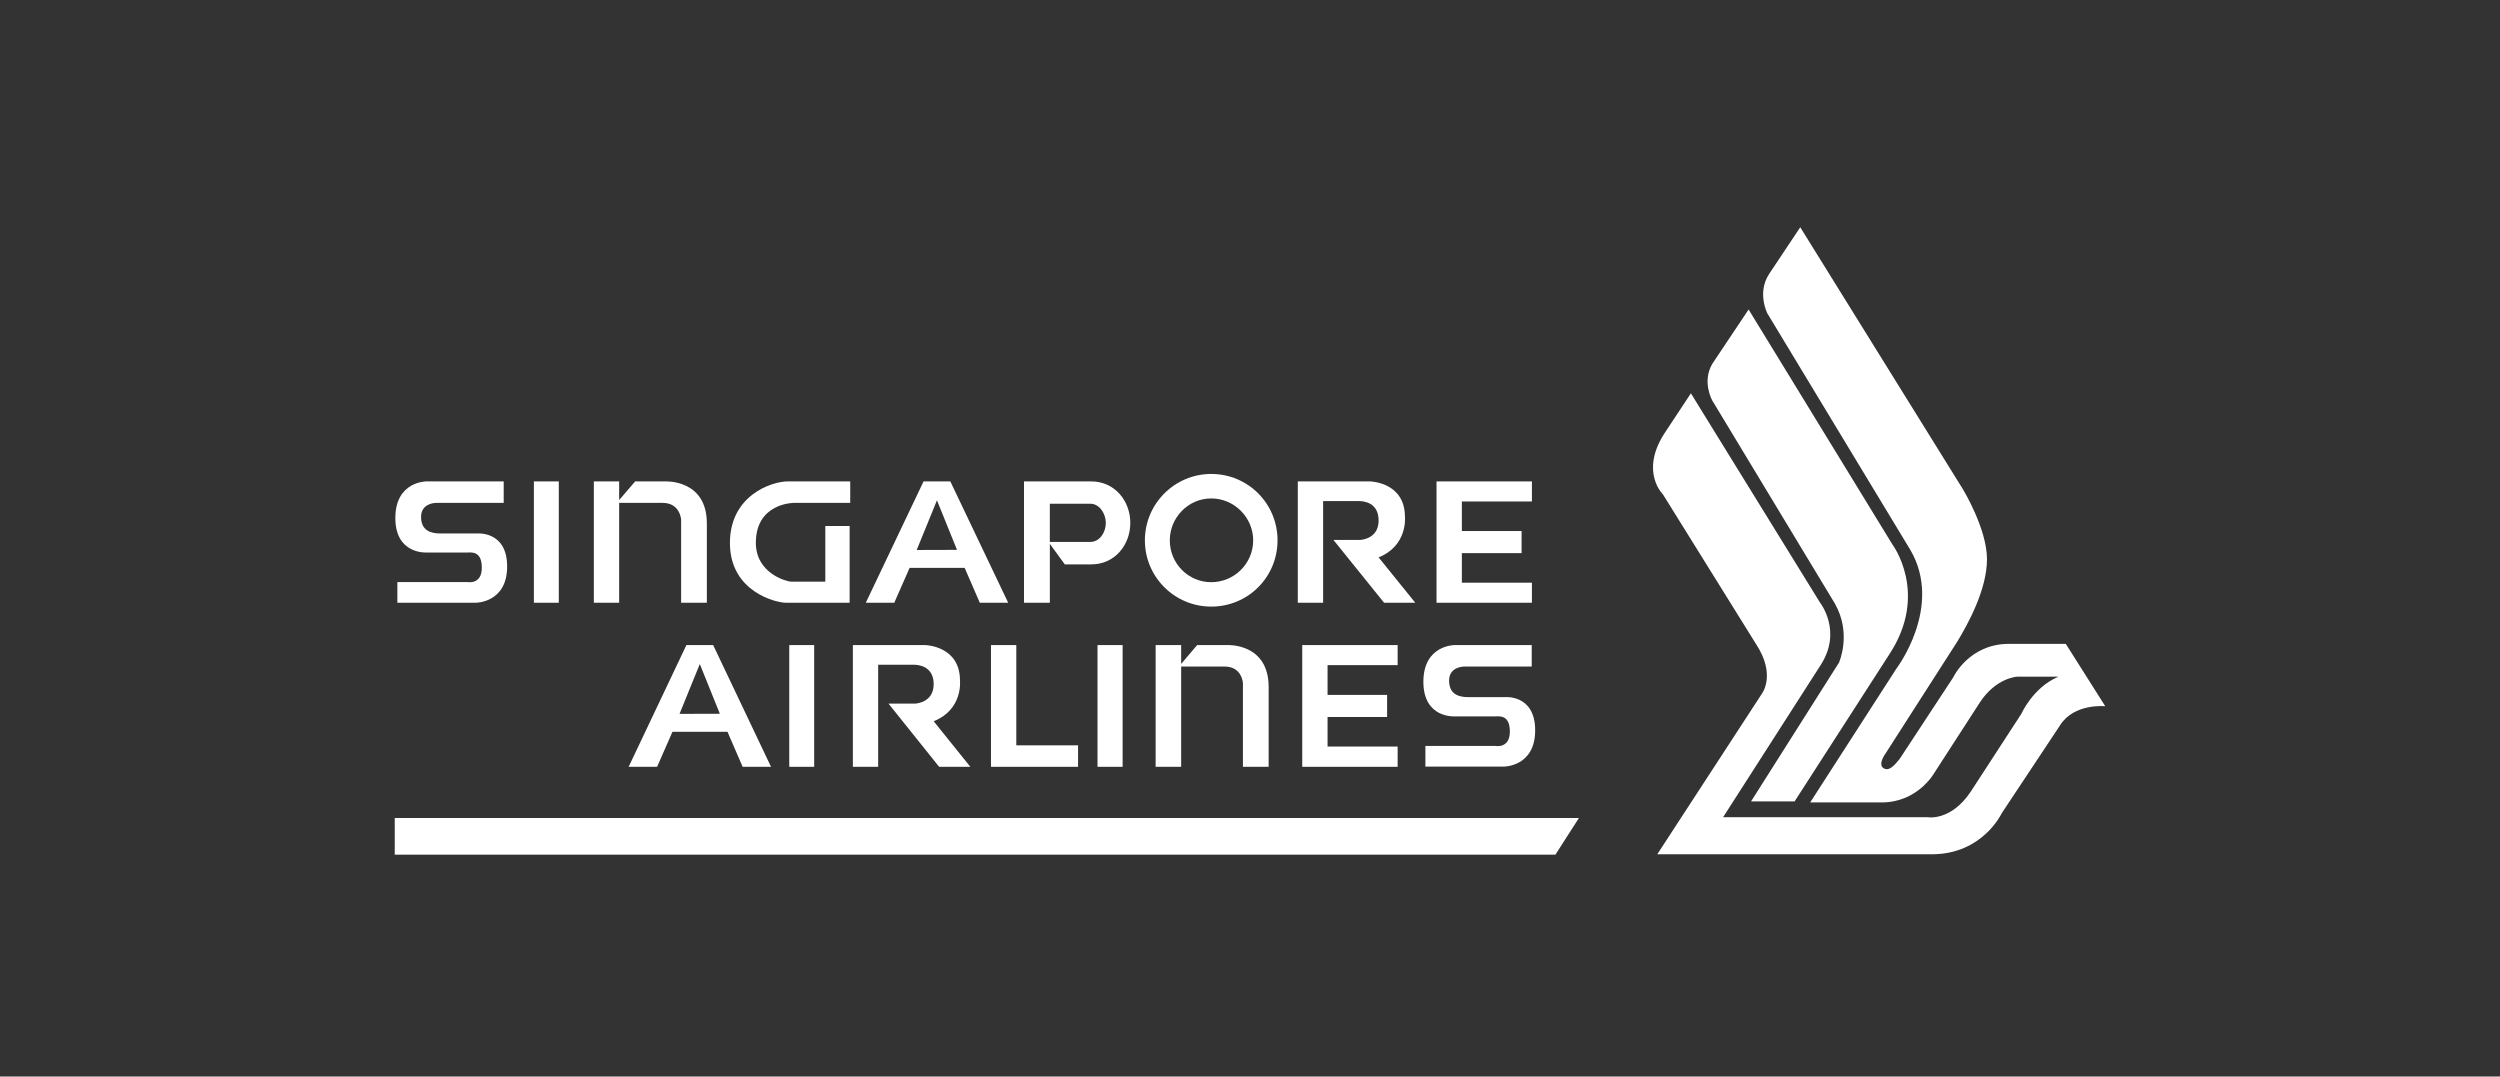
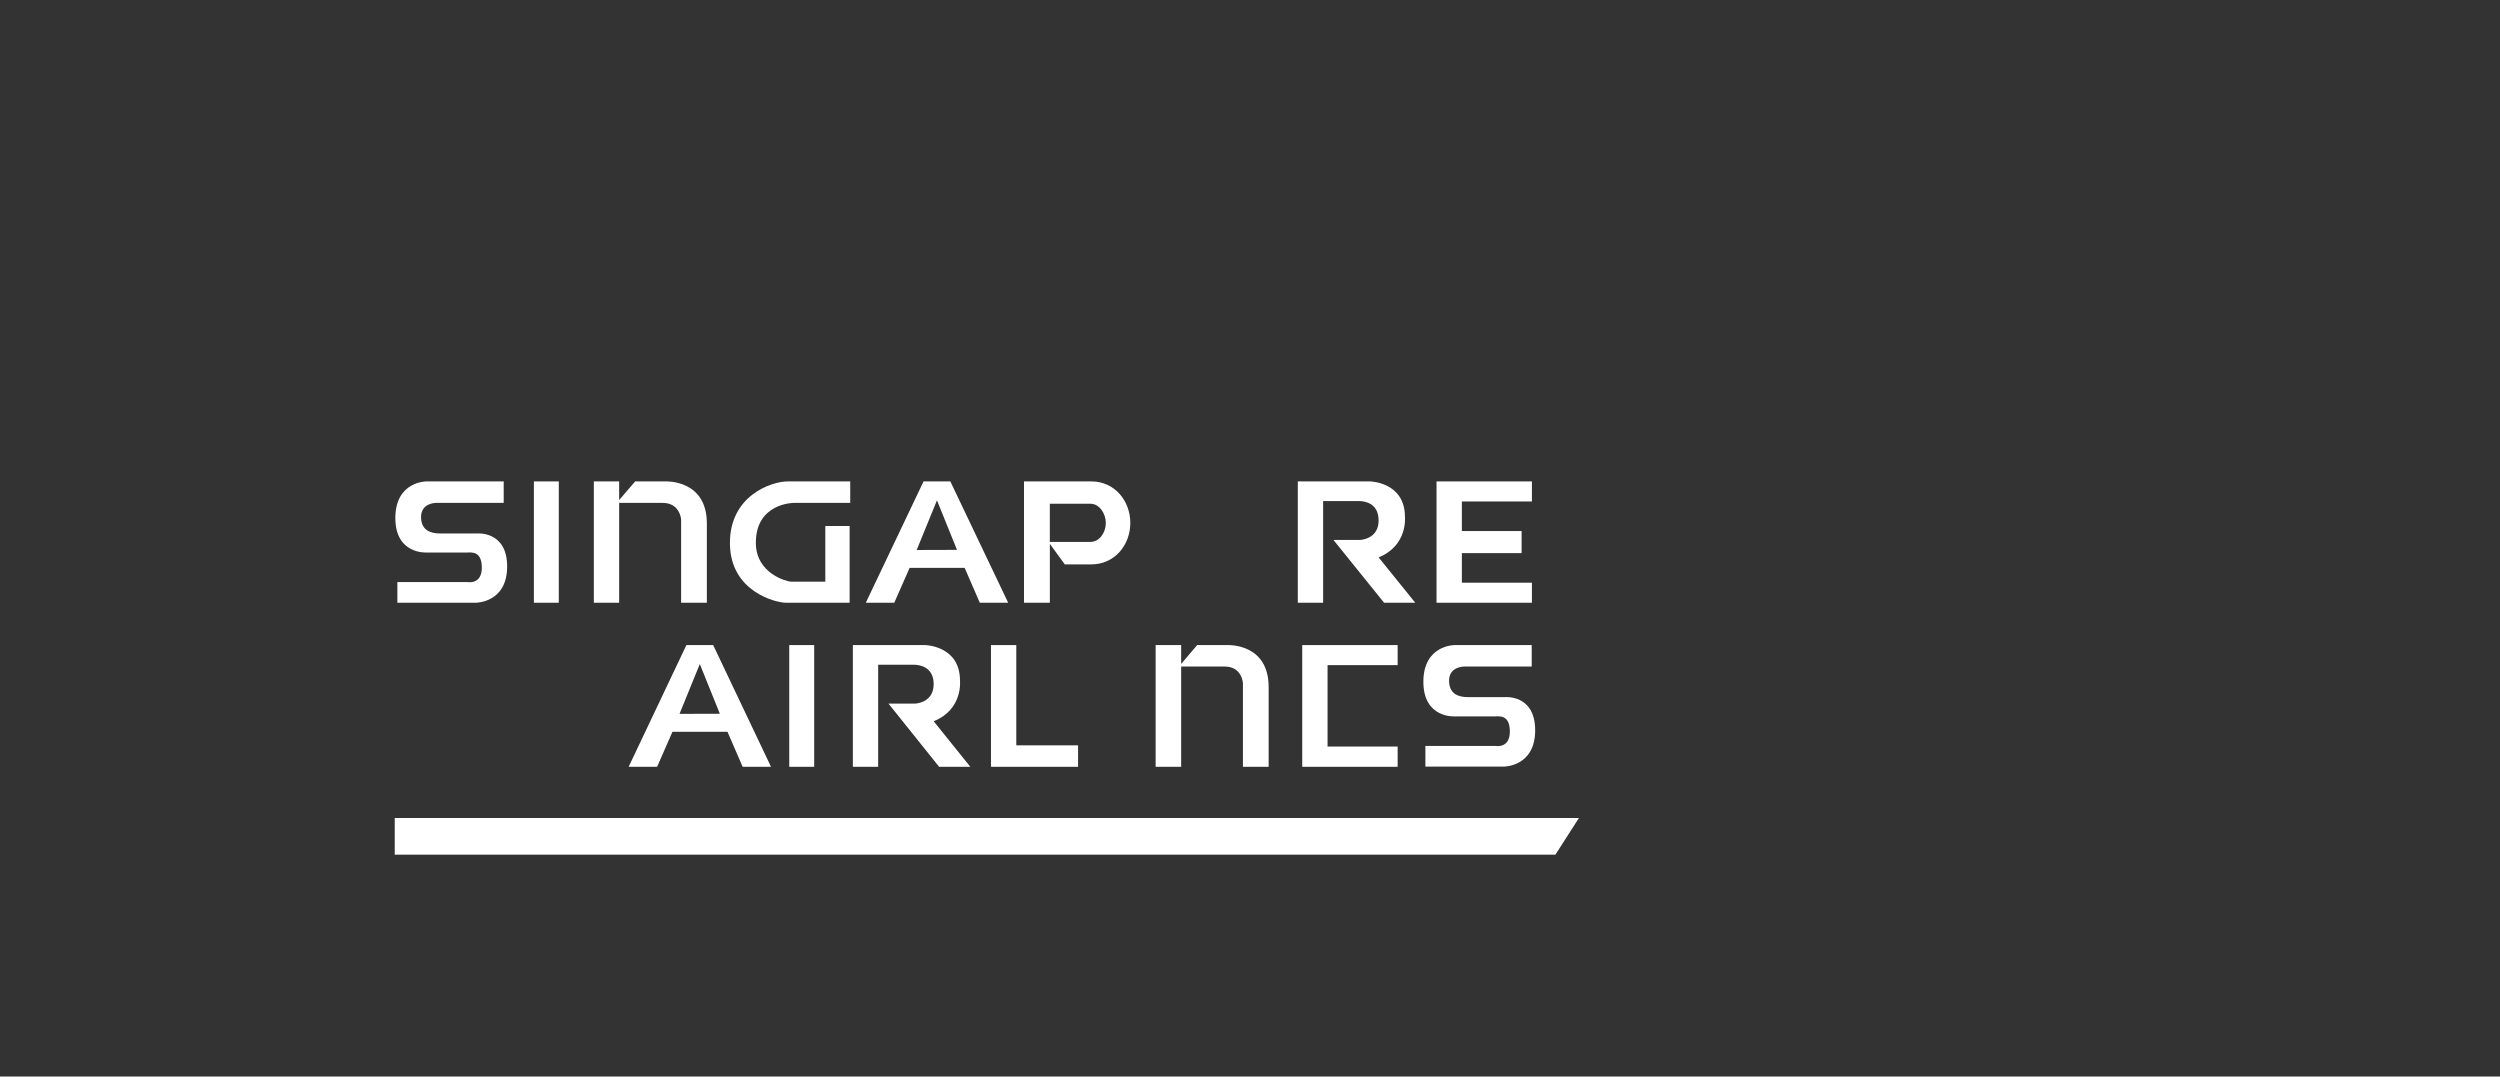
<svg xmlns="http://www.w3.org/2000/svg" width="209" height="90" viewBox="0 0 209 90" fill="none">
  <rect x="0" y="0" width="209" height="90" fill="#333333" stroke="none" />
  <g clip-path="url(#clip0_5619_5075)">
    <path fill-rule="evenodd" clip-rule="evenodd" d="M33 68.387H131.996L130.032 71.451H33V68.387Z" fill="white" />
-     <path fill-rule="evenodd" clip-rule="evenodd" d="M150.027 66.999H146.387L153.735 55.401C153.735 55.401 154.835 52.997 153.396 50.458L143.152 33.493C143.152 33.493 142.256 31.918 143.152 30.411L146.183 25.873L158.204 45.514C158.204 45.514 161.303 49.628 157.933 54.724L150.027 66.999Z" fill="white" />
-     <path fill-rule="evenodd" clip-rule="evenodd" d="M158.814 63.442L163.285 56.636C163.285 56.636 164.588 53.826 167.957 53.826H172.698L176 59.04C176 59.04 173.392 58.77 172.223 60.632L167.348 67.98C167.348 67.98 165.756 71.417 161.507 71.417H138.548L147.285 58.007C147.285 58.007 148.52 56.433 146.793 53.826L139.022 41.331C139.022 41.331 137.109 39.486 139.089 36.319L141.359 32.882L152.161 50.389C152.161 50.389 154.074 52.793 152.161 55.671L144.05 68.319H161.151C161.151 68.319 163.081 68.674 164.74 66.202L168.99 59.667C168.99 59.667 169.955 57.466 172.088 56.569H168.651C168.651 56.569 166.857 56.636 165.486 58.77L161.71 64.611C161.71 64.611 160.338 67.083 157.307 67.083H151.331L158.543 55.891C158.543 55.891 162.472 50.727 159.712 45.986L147.758 26.211C147.758 26.211 146.862 24.501 147.894 22.91L150.501 18.998L164.114 40.924C164.114 40.924 166.112 44.209 166.112 46.748C166.112 49.288 164.521 52.166 163.639 53.623L157.646 62.969C157.646 62.969 156.969 63.866 157.443 64.205C157.934 64.543 158.408 63.934 158.814 63.442Z" fill="white" />
    <path fill-rule="evenodd" clip-rule="evenodd" d="M82.846 53.929H84.962V62.31H90.126V64.105H82.846V53.929Z" fill="white" />
-     <path fill-rule="evenodd" clip-rule="evenodd" d="M91.752 64.105H93.851V53.929H91.752V64.105Z" fill="white" />
    <path fill-rule="evenodd" clip-rule="evenodd" d="M65.982 64.105H68.065V53.929H65.982V64.105Z" fill="white" />
-     <path fill-rule="evenodd" clip-rule="evenodd" d="M108.867 53.929H116.842V55.605H110.984V58.094H115.962V59.94H110.984V62.411H116.842V64.105H108.867V53.929Z" fill="white" />
+     <path fill-rule="evenodd" clip-rule="evenodd" d="M108.867 53.929H116.842V55.605H110.984V58.094V59.94H110.984V62.411H116.842V64.105H108.867V53.929Z" fill="white" />
    <path fill-rule="evenodd" clip-rule="evenodd" d="M120.094 40.247H128.068V41.923H122.211V44.395H127.205V46.241H122.211V48.713H128.068V50.389H120.094V40.247Z" fill="white" />
    <path fill-rule="evenodd" clip-rule="evenodd" d="M71.299 64.105V53.929H77.344C77.344 53.929 80.255 53.98 80.255 56.892C80.255 56.892 80.526 59.313 78.055 60.295L81.119 64.105H78.511L74.279 58.822H76.48C76.48 58.822 78.055 58.788 78.055 57.197C78.055 55.69 76.785 55.571 76.395 55.571H73.415V64.105H71.299Z" fill="white" />
    <path fill-rule="evenodd" clip-rule="evenodd" d="M108.496 50.389V40.247H114.541C114.541 40.247 117.453 40.298 117.453 43.211C117.453 43.211 117.707 45.614 115.252 46.596L118.316 50.389H115.709L111.477 45.141H113.677C113.677 45.141 115.252 45.106 115.252 43.515C115.252 41.991 113.983 41.889 113.593 41.889H110.613V50.389H108.496Z" fill="white" />
    <path fill-rule="evenodd" clip-rule="evenodd" d="M66.135 48.628H68.996V43.972H71.028V50.389H65.695C64.899 50.389 61.055 49.491 61.022 45.445C60.988 41.433 64.493 40.247 65.847 40.247H71.079V42.042H66.355C66.355 42.042 63.189 42.042 63.189 45.377C63.189 47.968 65.813 48.628 66.135 48.628Z" fill="white" />
    <path fill-rule="evenodd" clip-rule="evenodd" d="M96.611 53.929H98.745V55.504L100.082 53.929H102.605C102.605 53.929 106.059 53.743 106.059 57.434V64.105H103.909V57.112C103.909 57.112 103.841 55.723 102.385 55.723H98.745V64.105H96.611V53.929Z" fill="white" />
    <path fill-rule="evenodd" clip-rule="evenodd" d="M49.645 40.247H51.761V41.805L53.098 40.247H55.621C55.621 40.247 59.092 40.061 59.092 43.752V50.389H56.941V43.43C56.941 43.43 56.857 42.042 55.401 42.042H51.761V50.389H49.645V40.247Z" fill="white" />
    <path fill-rule="evenodd" clip-rule="evenodd" d="M44.633 50.389H46.715V40.247H44.633V50.389Z" fill="white" />
    <path fill-rule="evenodd" clip-rule="evenodd" d="M119.163 64.089V62.362H125.055C125.055 62.362 126.224 62.582 126.224 61.16C126.224 59.737 125.343 59.89 125.022 59.89H121.618C121.618 59.89 118.994 60.076 118.994 56.995C118.994 53.93 121.585 53.93 121.585 53.93H128.052V55.725H122.38C122.38 55.725 121.144 55.725 121.144 56.893C121.144 58.061 121.974 58.281 122.752 58.281H125.783C125.783 58.281 128.34 58.01 128.34 61.058C128.34 64.106 125.716 64.089 125.716 64.089H119.163Z" fill="white" />
    <path fill-rule="evenodd" clip-rule="evenodd" d="M33.22 50.389V48.662H39.112C39.112 48.662 40.28 48.882 40.28 47.46C40.28 46.038 39.4 46.19 39.078 46.19H35.675C35.675 46.19 33.051 46.376 33.051 43.312C33.051 40.23 35.642 40.247 35.642 40.247H42.109V42.042H36.437C36.437 42.042 35.201 42.042 35.201 43.211C35.201 44.378 36.048 44.599 36.809 44.599H39.84C39.84 44.599 42.397 44.328 42.397 47.358C42.397 50.406 39.772 50.389 39.772 50.389H33.22Z" fill="white" />
-     <path d="M101.258 39.622C98.207 39.622 95.713 42.109 95.713 45.172C95.713 48.247 98.207 50.712 101.258 50.712C104.345 50.712 106.802 48.241 106.802 45.172C106.802 42.107 104.345 39.622 101.258 39.622ZM101.258 48.671C99.343 48.671 97.795 47.11 97.795 45.172C97.795 43.261 99.345 41.669 101.258 41.669C103.186 41.669 104.766 43.261 104.766 45.172C104.766 47.11 103.186 48.671 101.258 48.671Z" fill="white" />
    <path d="M79.448 40.247H77.209L72.381 50.389H74.761L76.045 47.472H80.644L81.912 50.389H84.284M76.635 45.979L78.33 41.827L80.006 45.969L76.635 45.979Z" fill="white" />
    <path d="M59.621 53.929H57.383L52.555 64.105H54.934L56.218 61.178H60.817L62.085 64.105H64.457M56.808 59.68L58.504 55.514L60.18 59.67L56.808 59.68Z" fill="white" />
    <path d="M91.24 40.247H85.606V50.389H87.767V45.464L89.016 47.182H91.24C93.189 47.182 94.494 45.562 94.494 43.715C94.494 41.873 93.189 40.247 91.24 40.247ZM91.163 45.303H87.765V42.113H91.163C91.926 42.113 92.447 42.956 92.447 43.719C92.449 44.504 91.928 45.303 91.163 45.303Z" fill="white" />
  </g>
  <defs>
    <clipPath id="clip0_5619_5075">
      <rect width="143" height="52.453" fill="white" transform="translate(33 19)" />
    </clipPath>
  </defs>
</svg>